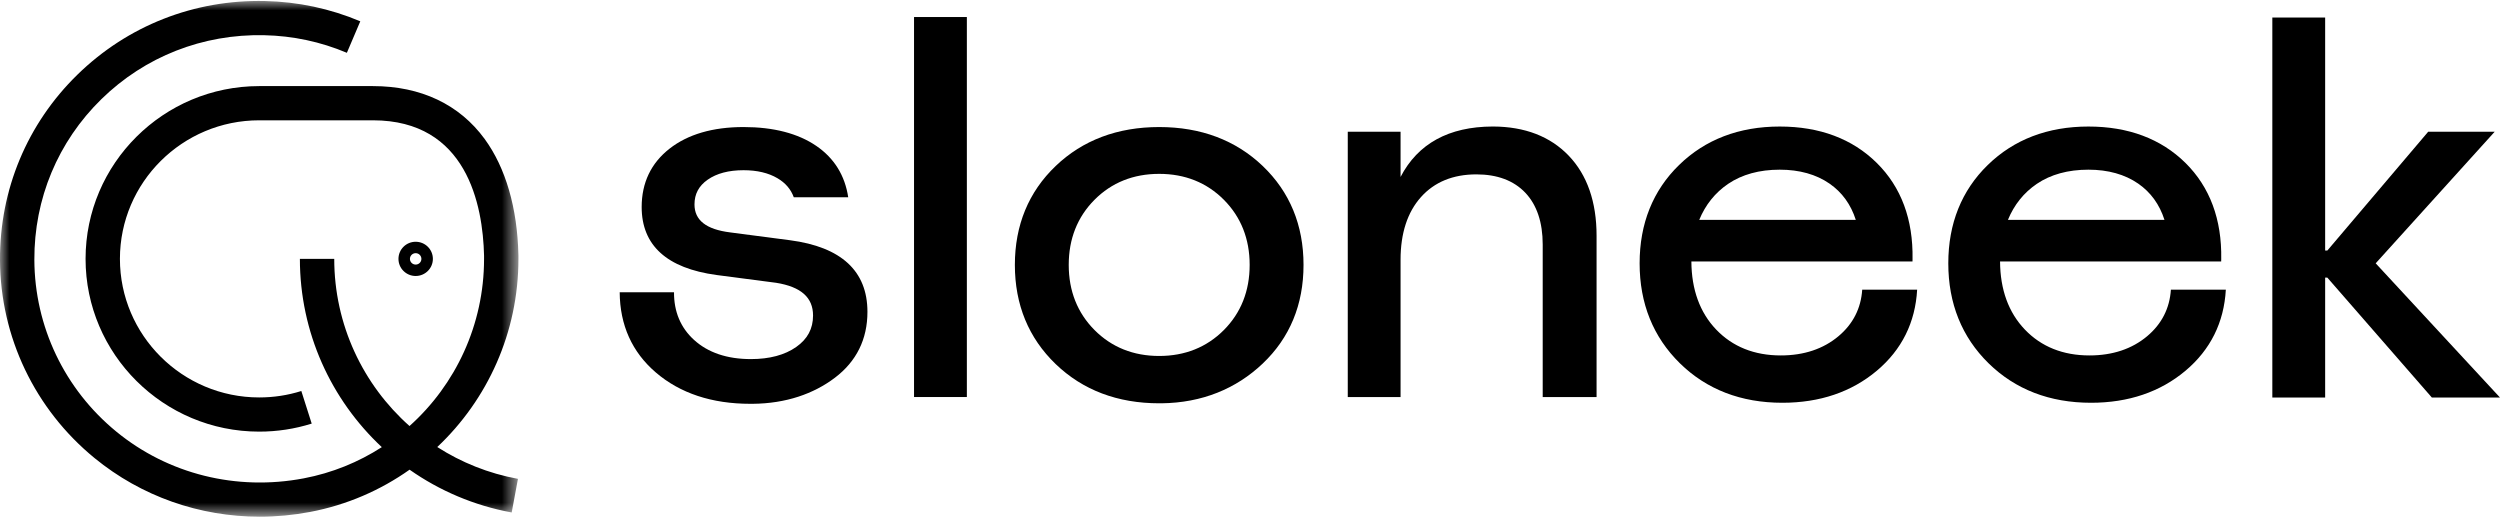
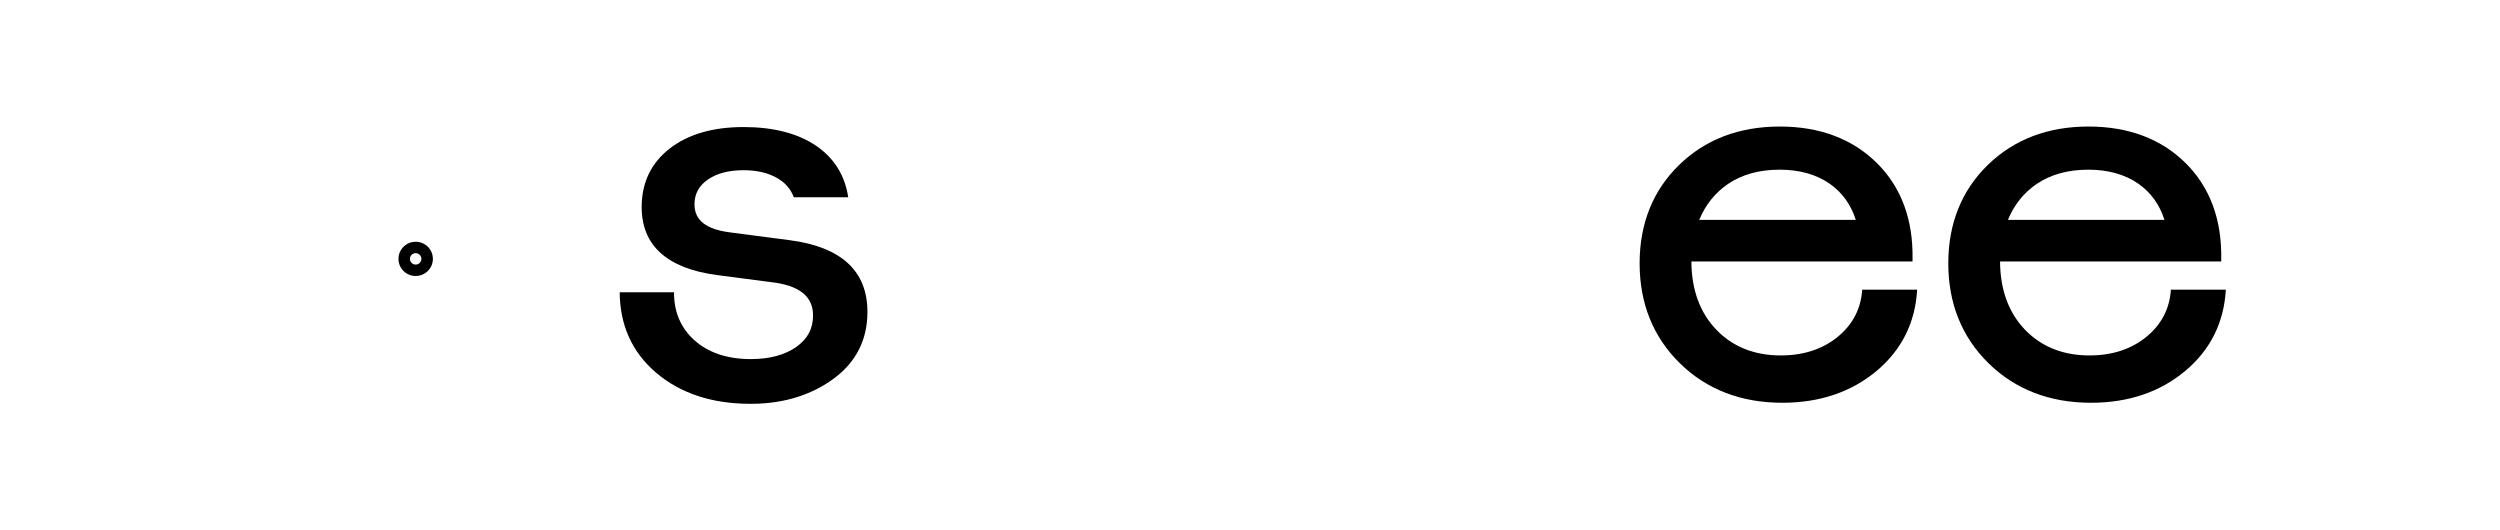
<svg xmlns="http://www.w3.org/2000/svg" xmlns:xlink="http://www.w3.org/1999/xlink" width="132px" height="28px" viewBox="0 0 132 28" version="1.1">
  <title>Group 19</title>
  <defs>
    <polygon id="path-1" points="0 0 27.373 0 27.373 27.231 0 27.231" />
  </defs>
  <g id="landing-page" stroke="none" stroke-width="1" fill="none" fill-rule="evenodd">
    <g id="itt_landing" transform="translate(-724, -4164)">
      <g id="Group-14" transform="translate(397, 4158)">
        <g id="Group-13" transform="translate(0, 0)">
          <g id="Group-19" transform="translate(327, 6.051)">
-             <polygon id="Fill-1" fill="#000000" points="48.261 20.912 51.05 20.912 51.05 0.848 48.261 0.848" />
-             <polygon id="Fill-2" fill="#000000" points="119.979 0.875 119.979 20.94 122.768 20.94 122.768 14.607 122.883 14.607 128.403 20.94 132 20.94 125.436 13.852 131.719 6.905 128.208 6.905 122.883 13.178 122.768 13.178 122.768 0.875" />
            <g id="Group-18">
              <path d="M41.71,12.633 L38.555,12.22 C37.286,12.062 36.669,11.578 36.669,10.743 C36.669,10.192 36.896,9.765 37.365,9.437 C37.84,9.104 38.477,8.936 39.259,8.936 C39.971,8.936 40.574,9.078 41.051,9.36 C41.473,9.608 41.756,9.939 41.912,10.365 L44.786,10.365 C44.613,9.215 44.049,8.303 43.105,7.656 C42.138,6.993 40.844,6.657 39.259,6.657 C37.634,6.657 36.319,7.041 35.352,7.798 C34.376,8.561 33.88,9.599 33.88,10.88 C33.88,12.905 35.21,14.113 37.832,14.469 L40.983,14.881 C42.293,15.092 42.929,15.657 42.929,16.607 C42.929,17.305 42.638,17.85 42.039,18.27 C41.436,18.694 40.631,18.909 39.647,18.909 C38.392,18.909 37.382,18.568 36.643,17.894 C35.936,17.25 35.582,16.404 35.588,15.381 L32.72,15.381 C32.731,17.115 33.372,18.54 34.628,19.616 C35.908,20.714 37.587,21.27 39.619,21.27 L39.707,21.27 L39.734,21.27 C41.503,21.256 42.964,20.74 44.078,19.897 C45.221,19.032 45.801,17.861 45.801,16.414 C45.801,14.262 44.424,12.989 41.71,12.633" id="Fill-3" fill="#000000" />
              <g id="Group-33">
                <path d="M21.947,12.714 C21.446,12.714 21.039,13.118 21.039,13.618 C21.039,14.117 21.446,14.521 21.947,14.521 C22.449,14.521 22.856,14.117 22.856,13.618 C22.856,13.118 22.449,12.714 21.947,12.714 M21.947,13.919 C21.78,13.919 21.644,13.784 21.644,13.618 C21.644,13.451 21.78,13.316 21.947,13.316 C22.115,13.316 22.25,13.451 22.25,13.618 C22.25,13.784 22.115,13.919 21.947,13.919" id="Fill-5" fill="#000000" />
                <g id="Group-9">
                  <mask id="mask-2" fill="white">
                    <use xlink:href="#path-1" />
                  </mask>
                  <g id="Clip-8" />
-                   <path d="M27.373,13.624 L27.373,13.434 C27.373,13.427 27.373,13.42 27.372,13.414 C27.316,10.927 26.7,8.809 25.59,7.287 C24.257,5.461 22.217,4.495 19.69,4.495 L13.686,4.495 C8.631,4.495 4.518,8.587 4.518,13.617 C4.518,18.647 8.631,22.739 13.686,22.739 C14.632,22.739 15.564,22.597 16.458,22.315 L15.91,20.594 C15.194,20.82 14.446,20.934 13.686,20.934 C9.631,20.934 6.332,17.652 6.332,13.617 C6.332,9.583 9.631,6.301 13.686,6.301 L19.69,6.301 C24.65,6.301 25.496,10.771 25.558,13.444 L25.558,13.624 C25.558,17.093 24.055,20.265 21.622,22.443 C19.164,20.262 17.648,17.09 17.648,13.617 L15.834,13.617 C15.834,17.499 17.478,21.054 20.16,23.558 C18.931,24.35 17.541,24.92 16.037,25.206 C12.487,25.881 8.881,24.983 6.145,22.741 C3.408,20.5 1.83,17.193 1.814,13.671 C1.8,10.444 3.057,7.431 5.354,5.184 C7.651,2.937 10.704,1.738 13.949,1.808 C15.462,1.84 16.931,2.153 18.315,2.737 L19.023,1.074 C17.427,0.401 15.733,0.041 13.988,0.003 C10.249,-0.078 6.732,1.306 4.082,3.897 C1.433,6.487 -0.016,9.961 0,13.679 C0.018,17.739 1.837,21.551 4.992,24.135 C7.46,26.157 10.537,27.231 13.715,27.231 C14.598,27.231 15.49,27.148 16.377,26.979 C18.316,26.61 20.092,25.834 21.626,24.748 C23.199,25.853 25.024,26.641 27.018,27.008 L27.348,25.233 C25.792,24.947 24.354,24.365 23.088,23.552 C25.744,21.051 27.373,17.498 27.373,13.624" id="Fill-7" fill="#000000" mask="url(#mask-2)" />
                </g>
              </g>
-               <path d="M61.327,21.243 L61.205,21.243 C59.006,21.243 57.167,20.546 55.739,19.171 C54.31,17.796 53.585,16.035 53.585,13.936 C53.585,11.838 54.31,10.081 55.739,8.714 C57.167,7.349 59.006,6.657 61.205,6.657 C63.404,6.657 65.244,7.349 66.672,8.714 C68.101,10.081 68.826,11.838 68.826,13.936 C68.826,16.035 68.101,17.787 66.671,19.145 C65.27,20.475 63.472,21.218 61.327,21.243 M61.205,9.129 C59.843,9.129 58.694,9.589 57.791,10.497 C56.887,11.405 56.429,12.562 56.429,13.936 C56.429,15.31 56.887,16.467 57.791,17.375 C58.694,18.283 59.843,18.744 61.205,18.744 C62.567,18.744 63.716,18.283 64.62,17.375 C65.524,16.467 65.982,15.31 65.982,13.936 C65.982,12.563 65.524,11.406 64.62,10.497 C63.716,9.589 62.567,9.129 61.205,9.129" id="Fill-10" fill="#000000" />
-               <path d="M84.299,20.913 L81.455,20.913 L81.455,12.862 C81.455,11.689 81.146,10.767 80.534,10.123 C79.924,9.482 79.055,9.156 77.952,9.156 C76.721,9.156 75.737,9.56 75.027,10.355 C74.312,11.153 73.95,12.266 73.95,13.661 L73.95,20.913 L71.162,20.913 L71.162,6.905 L73.95,6.905 L73.95,9.292 C74.863,7.532 76.496,6.637 78.81,6.629 L78.838,6.629 C80.511,6.635 81.853,7.153 82.827,8.168 C83.804,9.187 84.299,10.609 84.299,12.395 L84.299,20.913 Z" id="Fill-12" fill="#000000" />
              <path d="M98.325,15.245 C98.259,16.231 97.84,17.055 97.075,17.698 C96.271,18.374 95.246,18.716 94.026,18.716 C92.628,18.716 91.48,18.256 90.613,17.349 C89.753,16.449 89.312,15.24 89.305,13.754 L100.98,13.754 L100.982,13.635 C101.019,11.537 100.384,9.826 99.092,8.55 C97.801,7.276 96.078,6.63 93.971,6.63 C91.826,6.63 90.038,7.313 88.656,8.66 C87.273,10.008 86.572,11.755 86.572,13.854 C86.572,15.97 87.287,17.745 88.697,19.129 C90.107,20.513 91.927,21.215 94.109,21.215 C96.085,21.215 97.764,20.645 99.099,19.521 C100.415,18.413 101.129,16.974 101.225,15.245 L98.325,15.245 Z M91.244,9.658 C91.977,9.161 92.894,8.908 93.971,8.908 C95.01,8.908 95.894,9.156 96.599,9.644 C97.26,10.101 97.726,10.745 97.986,11.558 L89.72,11.558 C90.047,10.762 90.559,10.124 91.244,9.658 L91.244,9.658 Z" id="Fill-14" fill="#000000" />
              <path d="M114.623,15.245 C114.558,16.231 114.138,17.055 113.373,17.698 C112.569,18.374 111.544,18.716 110.324,18.716 C108.926,18.716 107.778,18.256 106.912,17.349 C106.051,16.449 105.611,15.24 105.603,13.754 L117.278,13.754 L117.281,13.635 C117.318,11.537 116.682,9.826 115.391,8.55 C114.099,7.276 112.377,6.63 110.269,6.63 C108.124,6.63 106.337,7.313 104.954,8.66 C103.571,10.008 102.87,11.755 102.87,13.854 C102.87,15.97 103.585,17.745 104.995,19.129 C106.405,20.513 108.226,21.215 110.407,21.215 C112.383,21.215 114.062,20.645 115.397,19.521 C116.713,18.413 117.427,16.974 117.524,15.245 L114.623,15.245 Z M107.542,9.658 C108.275,9.161 109.192,8.908 110.269,8.908 C111.308,8.908 112.192,9.156 112.898,9.644 C113.558,10.101 114.024,10.745 114.284,11.558 L106.019,11.558 C106.345,10.762 106.857,10.124 107.542,9.658 L107.542,9.658 Z" id="Fill-16" fill="#000000" />
            </g>
          </g>
        </g>
      </g>
    </g>
  </g>
</svg>